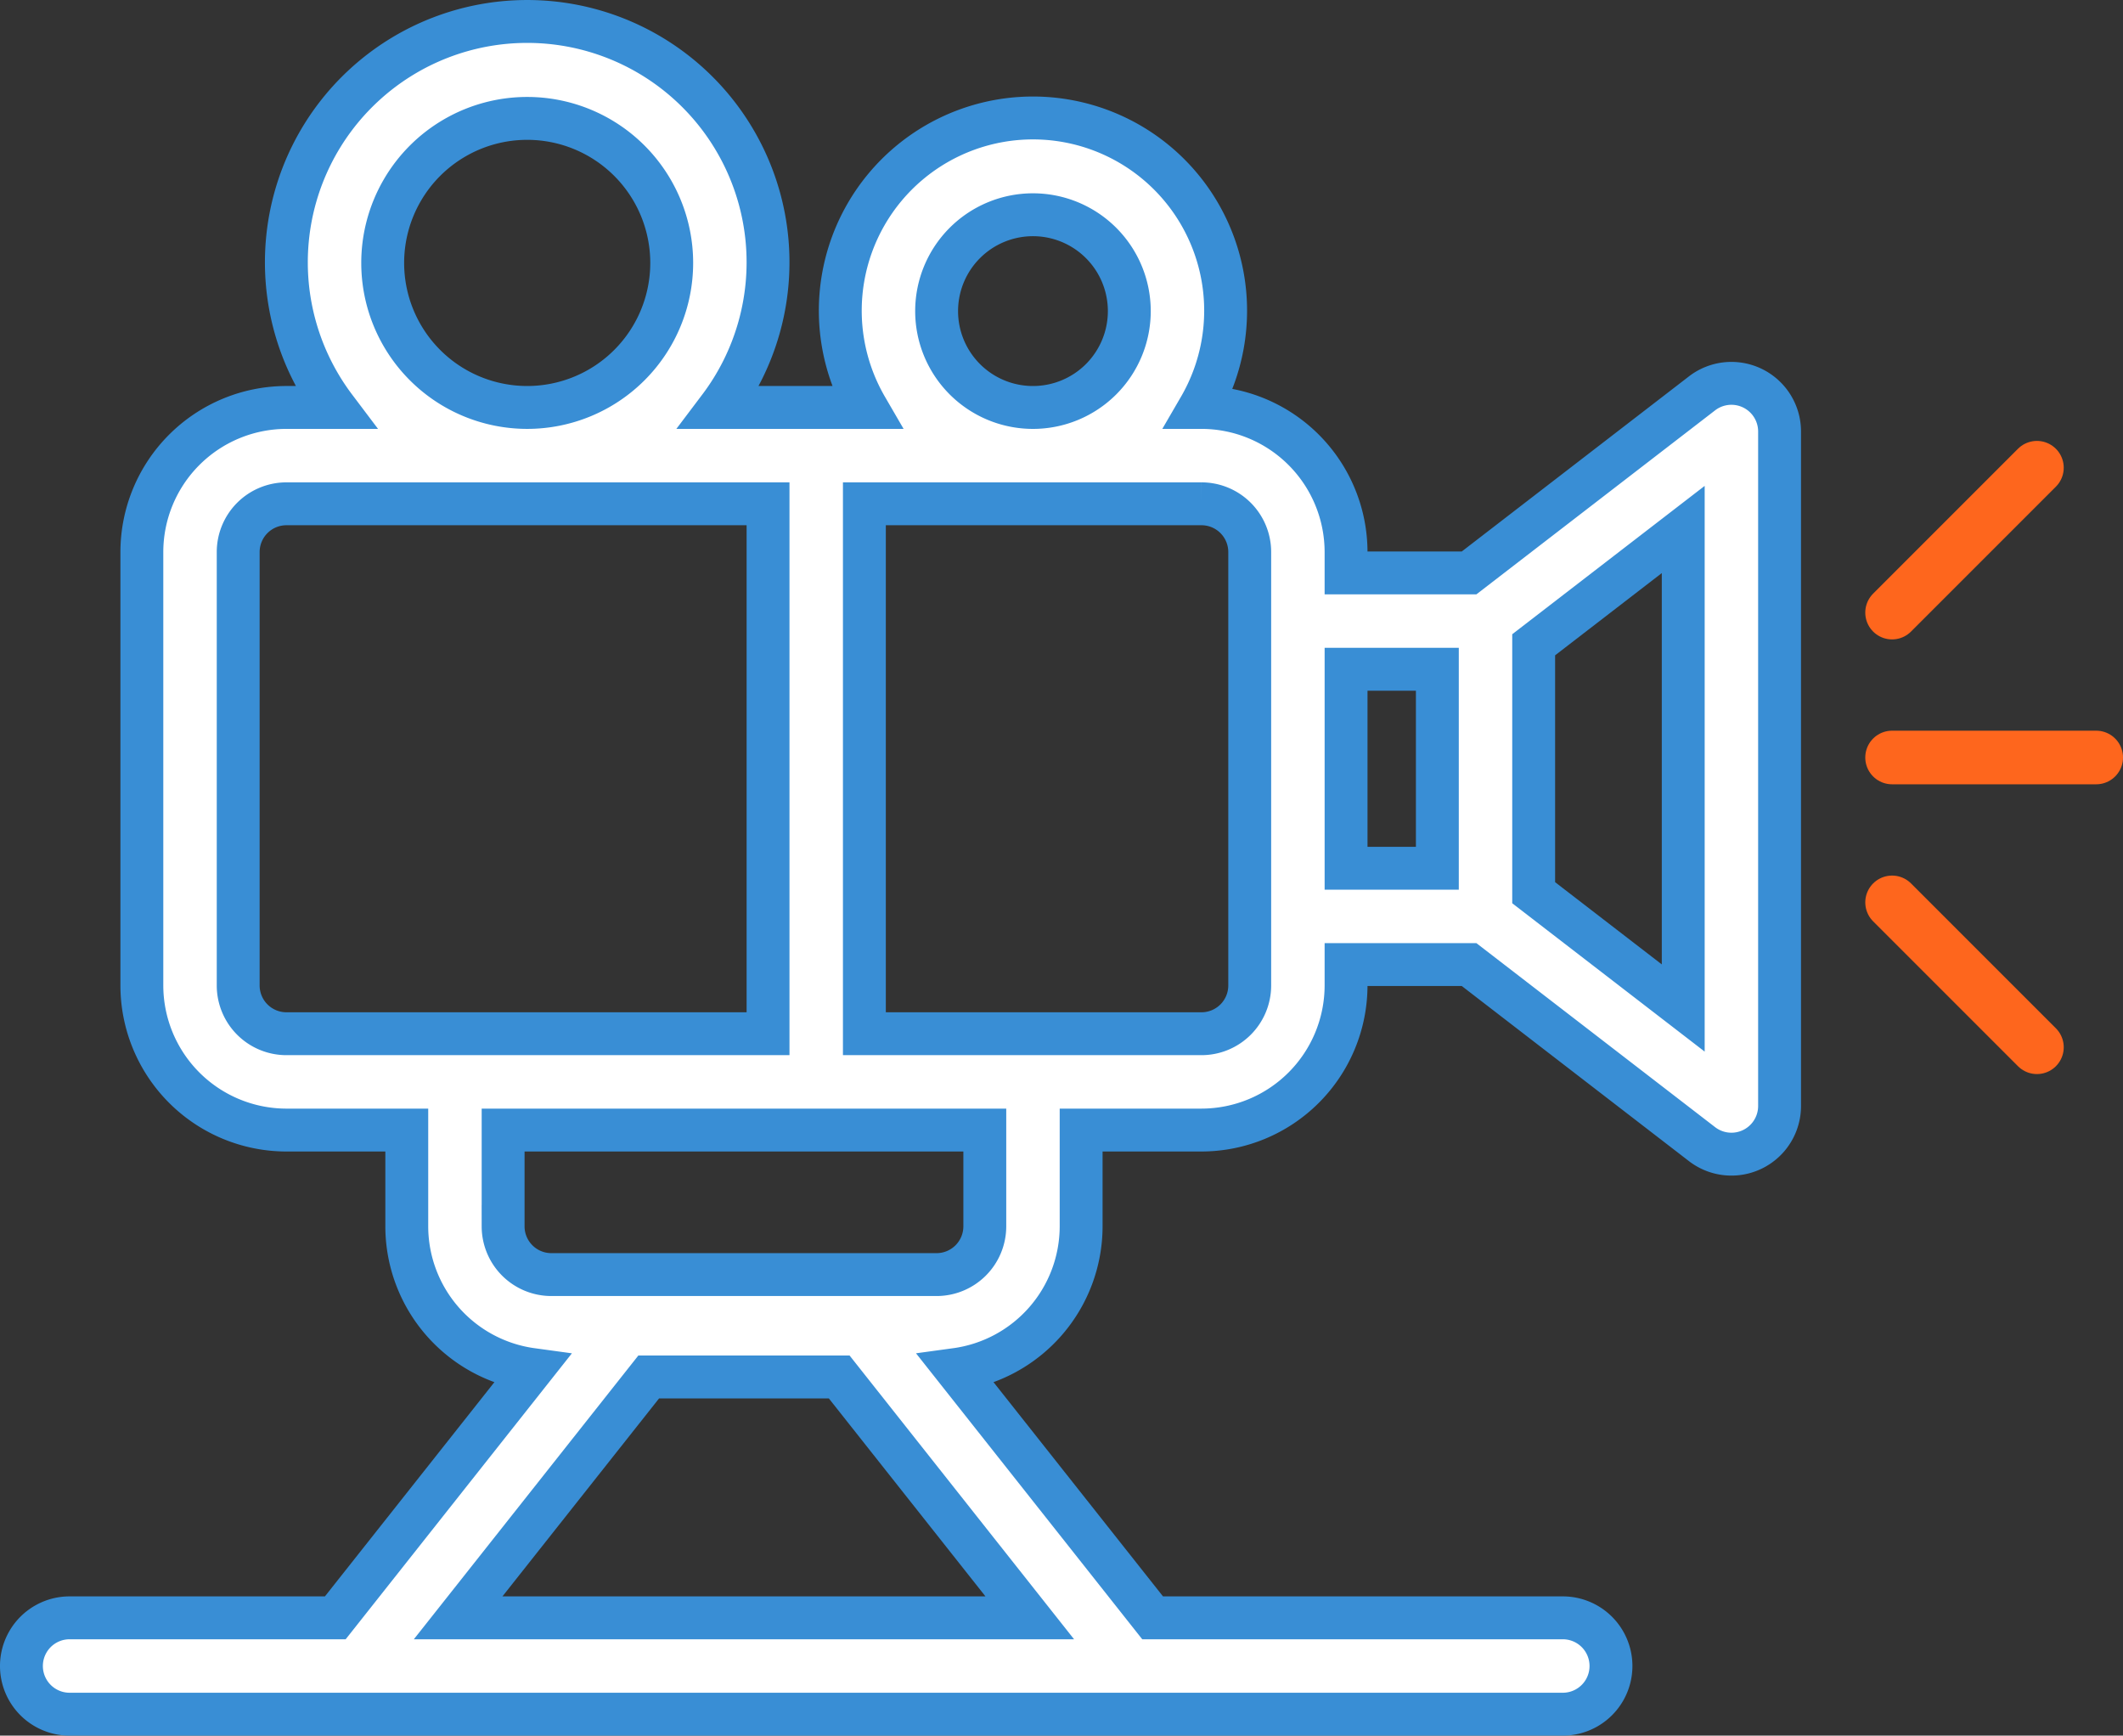
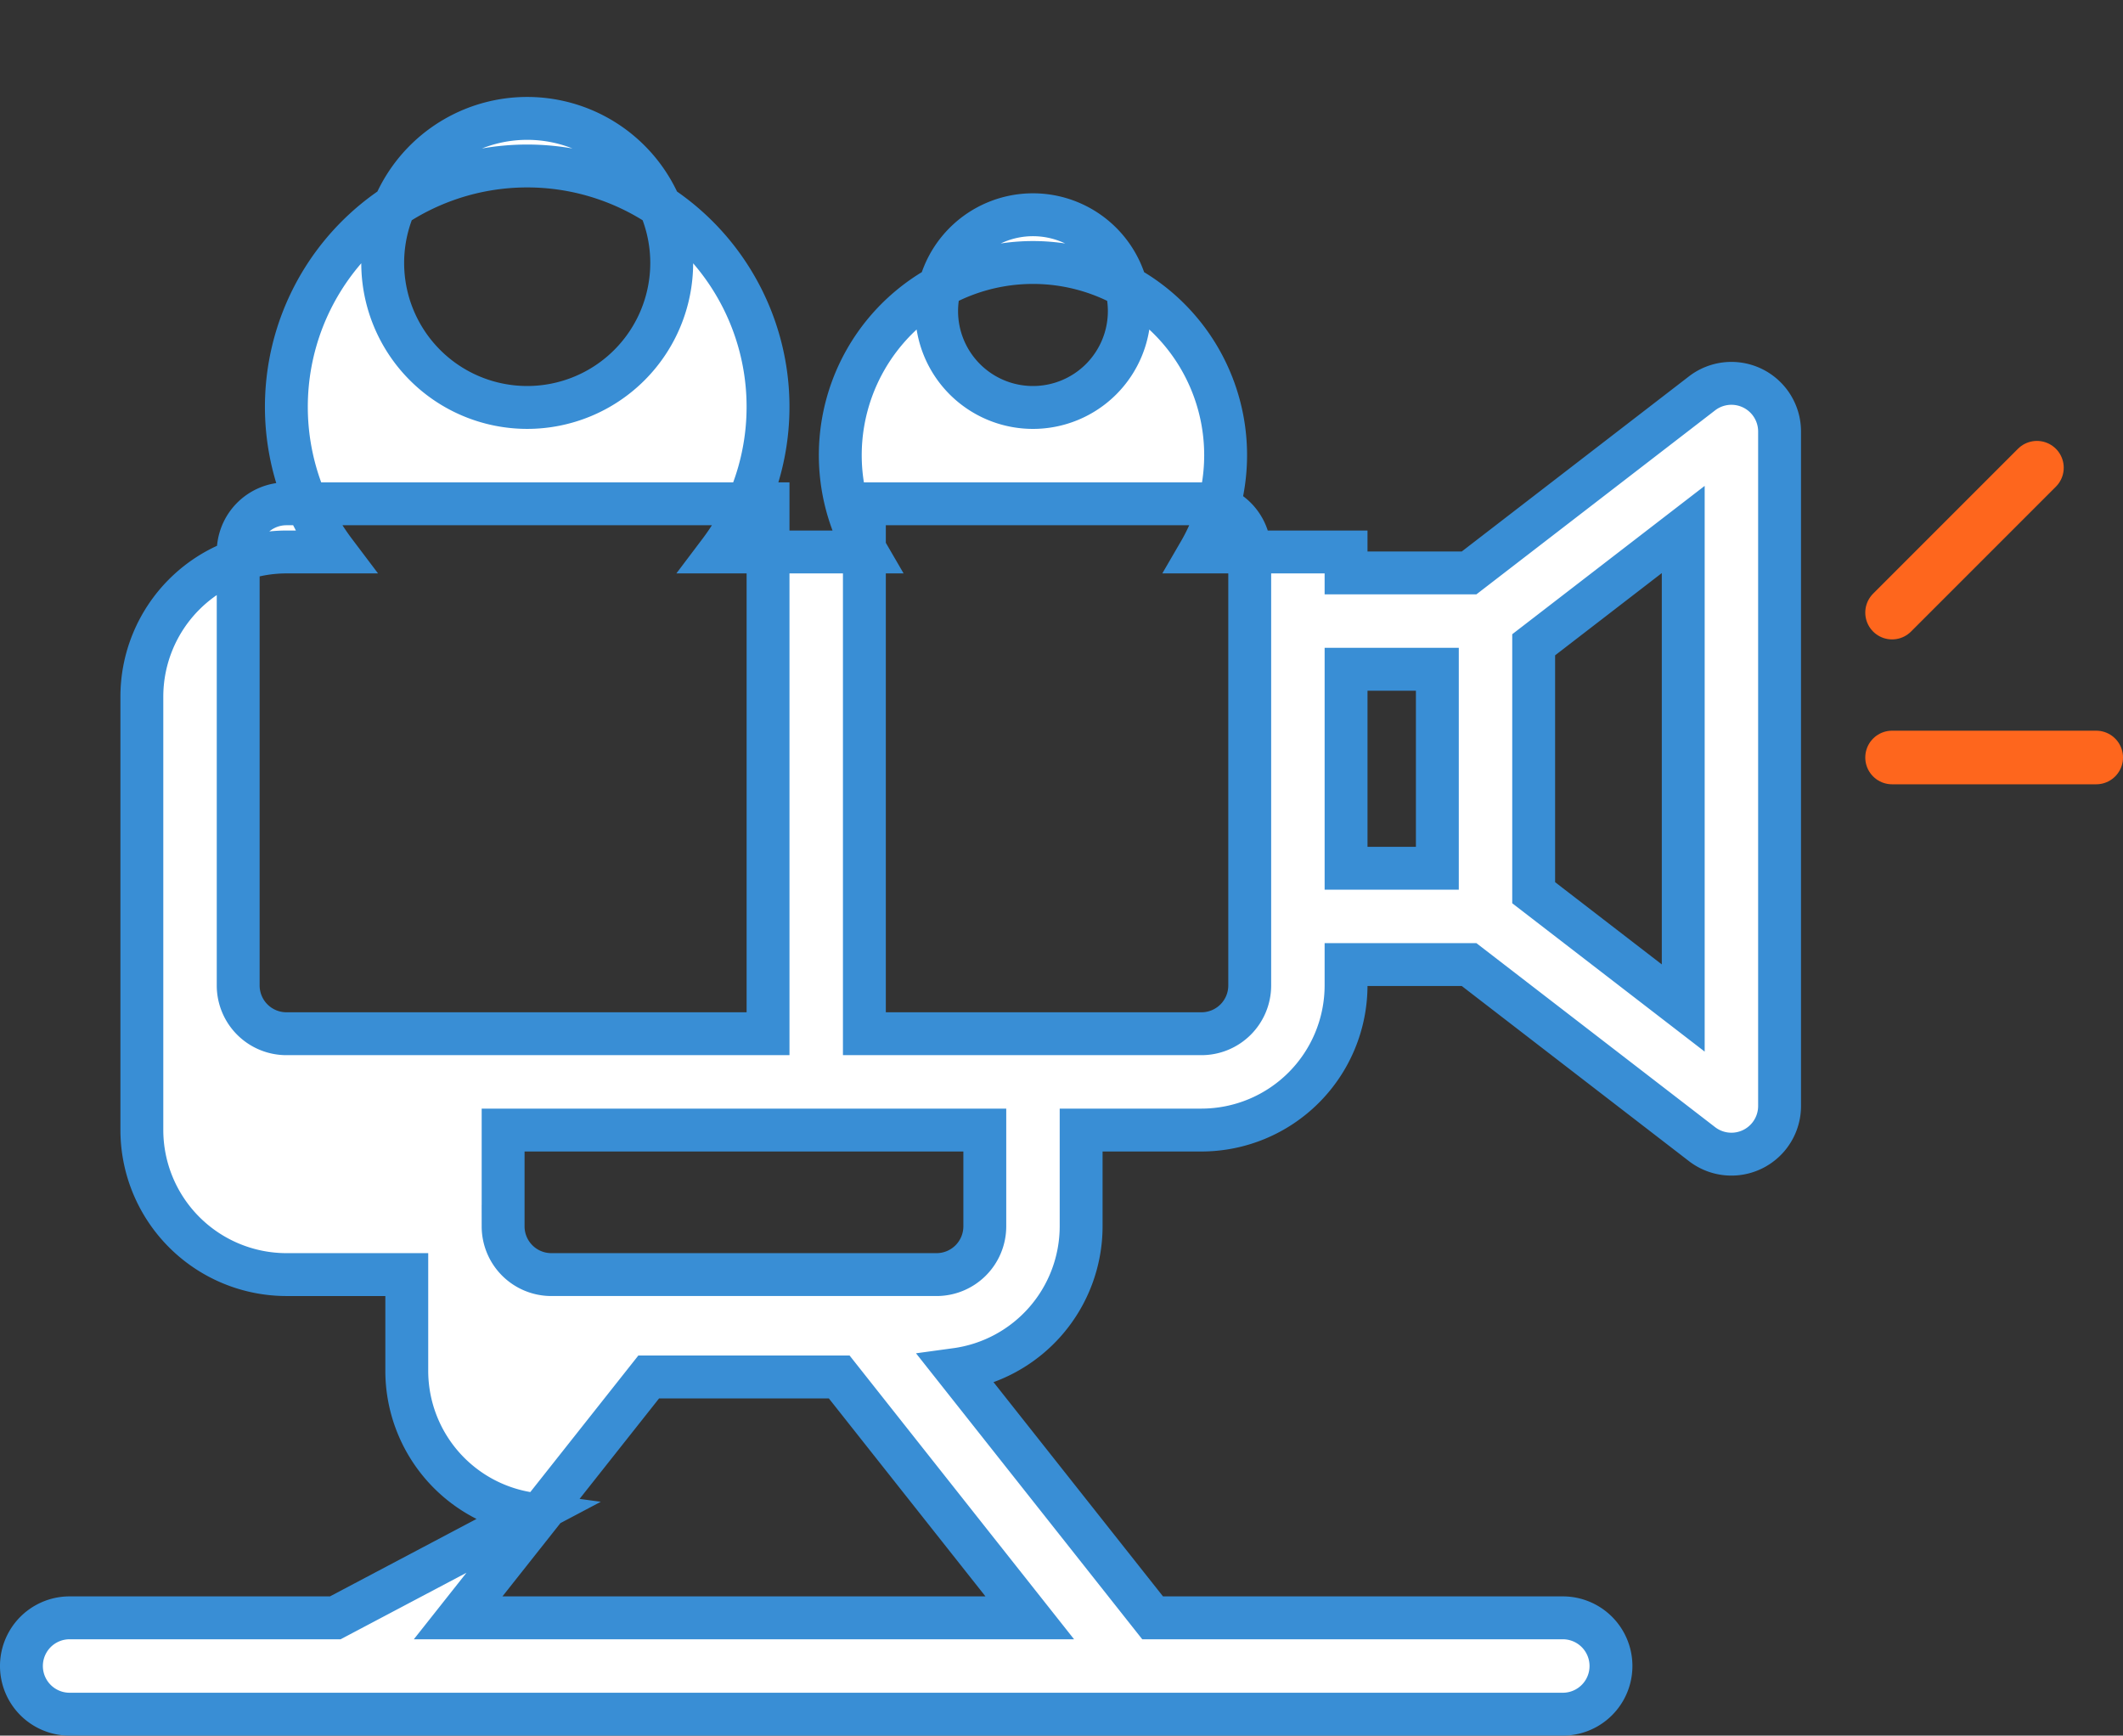
<svg xmlns="http://www.w3.org/2000/svg" width="198.042" height="161.884" viewBox="0 0 198.042 161.884">
  <rect x="0" y="0" width="198.042" height="161.884" fill="#333333" stroke="none" />
  <g id="_8976616_productions_video_film_movie_cinema_icon" data-name="8976616_productions_video_film_movie_cinema_icon" transform="translate(-20 -21.268)">
-     <path id="Path_9643" data-name="Path 9643" d="M30.493,177.747a4.493,4.493,0,0,0,0,8.987H169.785a4.493,4.493,0,0,0,0-8.987H131.521l-18.329-23.166a13.489,13.489,0,0,0,11.661-13.342v-8.987h11.233a13.5,13.5,0,0,0,13.48-13.48v-1.954h11.477l21.727,16.746a4.492,4.492,0,0,0,7.236-3.559V67.1a4.492,4.492,0,0,0-7.236-3.559L161.042,80.287H149.566V78.333a13.5,13.5,0,0,0-13.48-13.48H135.9a17.973,17.973,0,1,0-31.083,0H91.11a22.466,22.466,0,1,0-35.861,0H50.713a13.5,13.5,0,0,0-13.48,13.48v40.44a13.5,13.5,0,0,0,13.48,13.48H61.946v8.987a13.489,13.489,0,0,0,11.661,13.342L55.278,177.747ZM167.067,86.989l13.952-10.753v44.632l-13.952-10.753Zm-17.5,2.284h8.515v18.559h-8.515ZM120.359,46.88a8.987,8.987,0,1,1-8.987,8.987A8.987,8.987,0,0,1,120.359,46.88ZM104.633,73.84h31.453a4.5,4.5,0,0,1,4.493,4.493v40.44a4.5,4.5,0,0,1-4.493,4.493H104.633ZM73.18,37.893A13.48,13.48,0,1,1,59.7,51.373,13.48,13.48,0,0,1,73.18,37.893ZM50.713,123.266a4.5,4.5,0,0,1-4.493-4.493V78.333a4.5,4.5,0,0,1,4.493-4.493H95.646v49.426Zm20.22,17.973v-8.987h44.933v8.987a4.5,4.5,0,0,1-4.493,4.493H75.426a4.5,4.5,0,0,1-4.493-4.493Zm13.581,14.042h17.771l17.776,22.466H66.738Z" transform="translate(-4 -5.582)" fill="#fff" stroke="#398ed5" stroke-width="4" />
+     <path id="Path_9643" data-name="Path 9643" d="M30.493,177.747a4.493,4.493,0,0,0,0,8.987H169.785a4.493,4.493,0,0,0,0-8.987H131.521l-18.329-23.166a13.489,13.489,0,0,0,11.661-13.342v-8.987h11.233a13.5,13.5,0,0,0,13.48-13.48v-1.954h11.477l21.727,16.746a4.492,4.492,0,0,0,7.236-3.559V67.1a4.492,4.492,0,0,0-7.236-3.559L161.042,80.287H149.566V78.333H135.9a17.973,17.973,0,1,0-31.083,0H91.11a22.466,22.466,0,1,0-35.861,0H50.713a13.5,13.5,0,0,0-13.48,13.48v40.44a13.5,13.5,0,0,0,13.48,13.48H61.946v8.987a13.489,13.489,0,0,0,11.661,13.342L55.278,177.747ZM167.067,86.989l13.952-10.753v44.632l-13.952-10.753Zm-17.5,2.284h8.515v18.559h-8.515ZM120.359,46.88a8.987,8.987,0,1,1-8.987,8.987A8.987,8.987,0,0,1,120.359,46.88ZM104.633,73.84h31.453a4.5,4.5,0,0,1,4.493,4.493v40.44a4.5,4.5,0,0,1-4.493,4.493H104.633ZM73.18,37.893A13.48,13.48,0,1,1,59.7,51.373,13.48,13.48,0,0,1,73.18,37.893ZM50.713,123.266a4.5,4.5,0,0,1-4.493-4.493V78.333a4.5,4.5,0,0,1,4.493-4.493H95.646v49.426Zm20.22,17.973v-8.987h44.933v8.987a4.5,4.5,0,0,1-4.493,4.493H75.426a4.5,4.5,0,0,1-4.493-4.493Zm13.581,14.042h17.771l17.776,22.466H66.738Z" transform="translate(-4 -5.582)" fill="#fff" stroke="#398ed5" stroke-width="4" />
    <line id="Line_401" data-name="Line 401" y1="13.513" x2="13.513" transform="translate(196.5 64.893)" fill="none" stroke="#fe661d" stroke-linecap="round" stroke-width="5" />
-     <line id="Line_402" data-name="Line 402" y1="13.513" x2="13.513" transform="translate(210.014 105.434) rotate(90)" fill="none" stroke="#fe661d" stroke-linecap="round" stroke-width="5" />
    <line id="Line_403" data-name="Line 403" x2="19.042" transform="translate(196.5 91.92)" fill="none" stroke="#fe661d" stroke-linecap="round" stroke-width="5" />
  </g>
</svg>